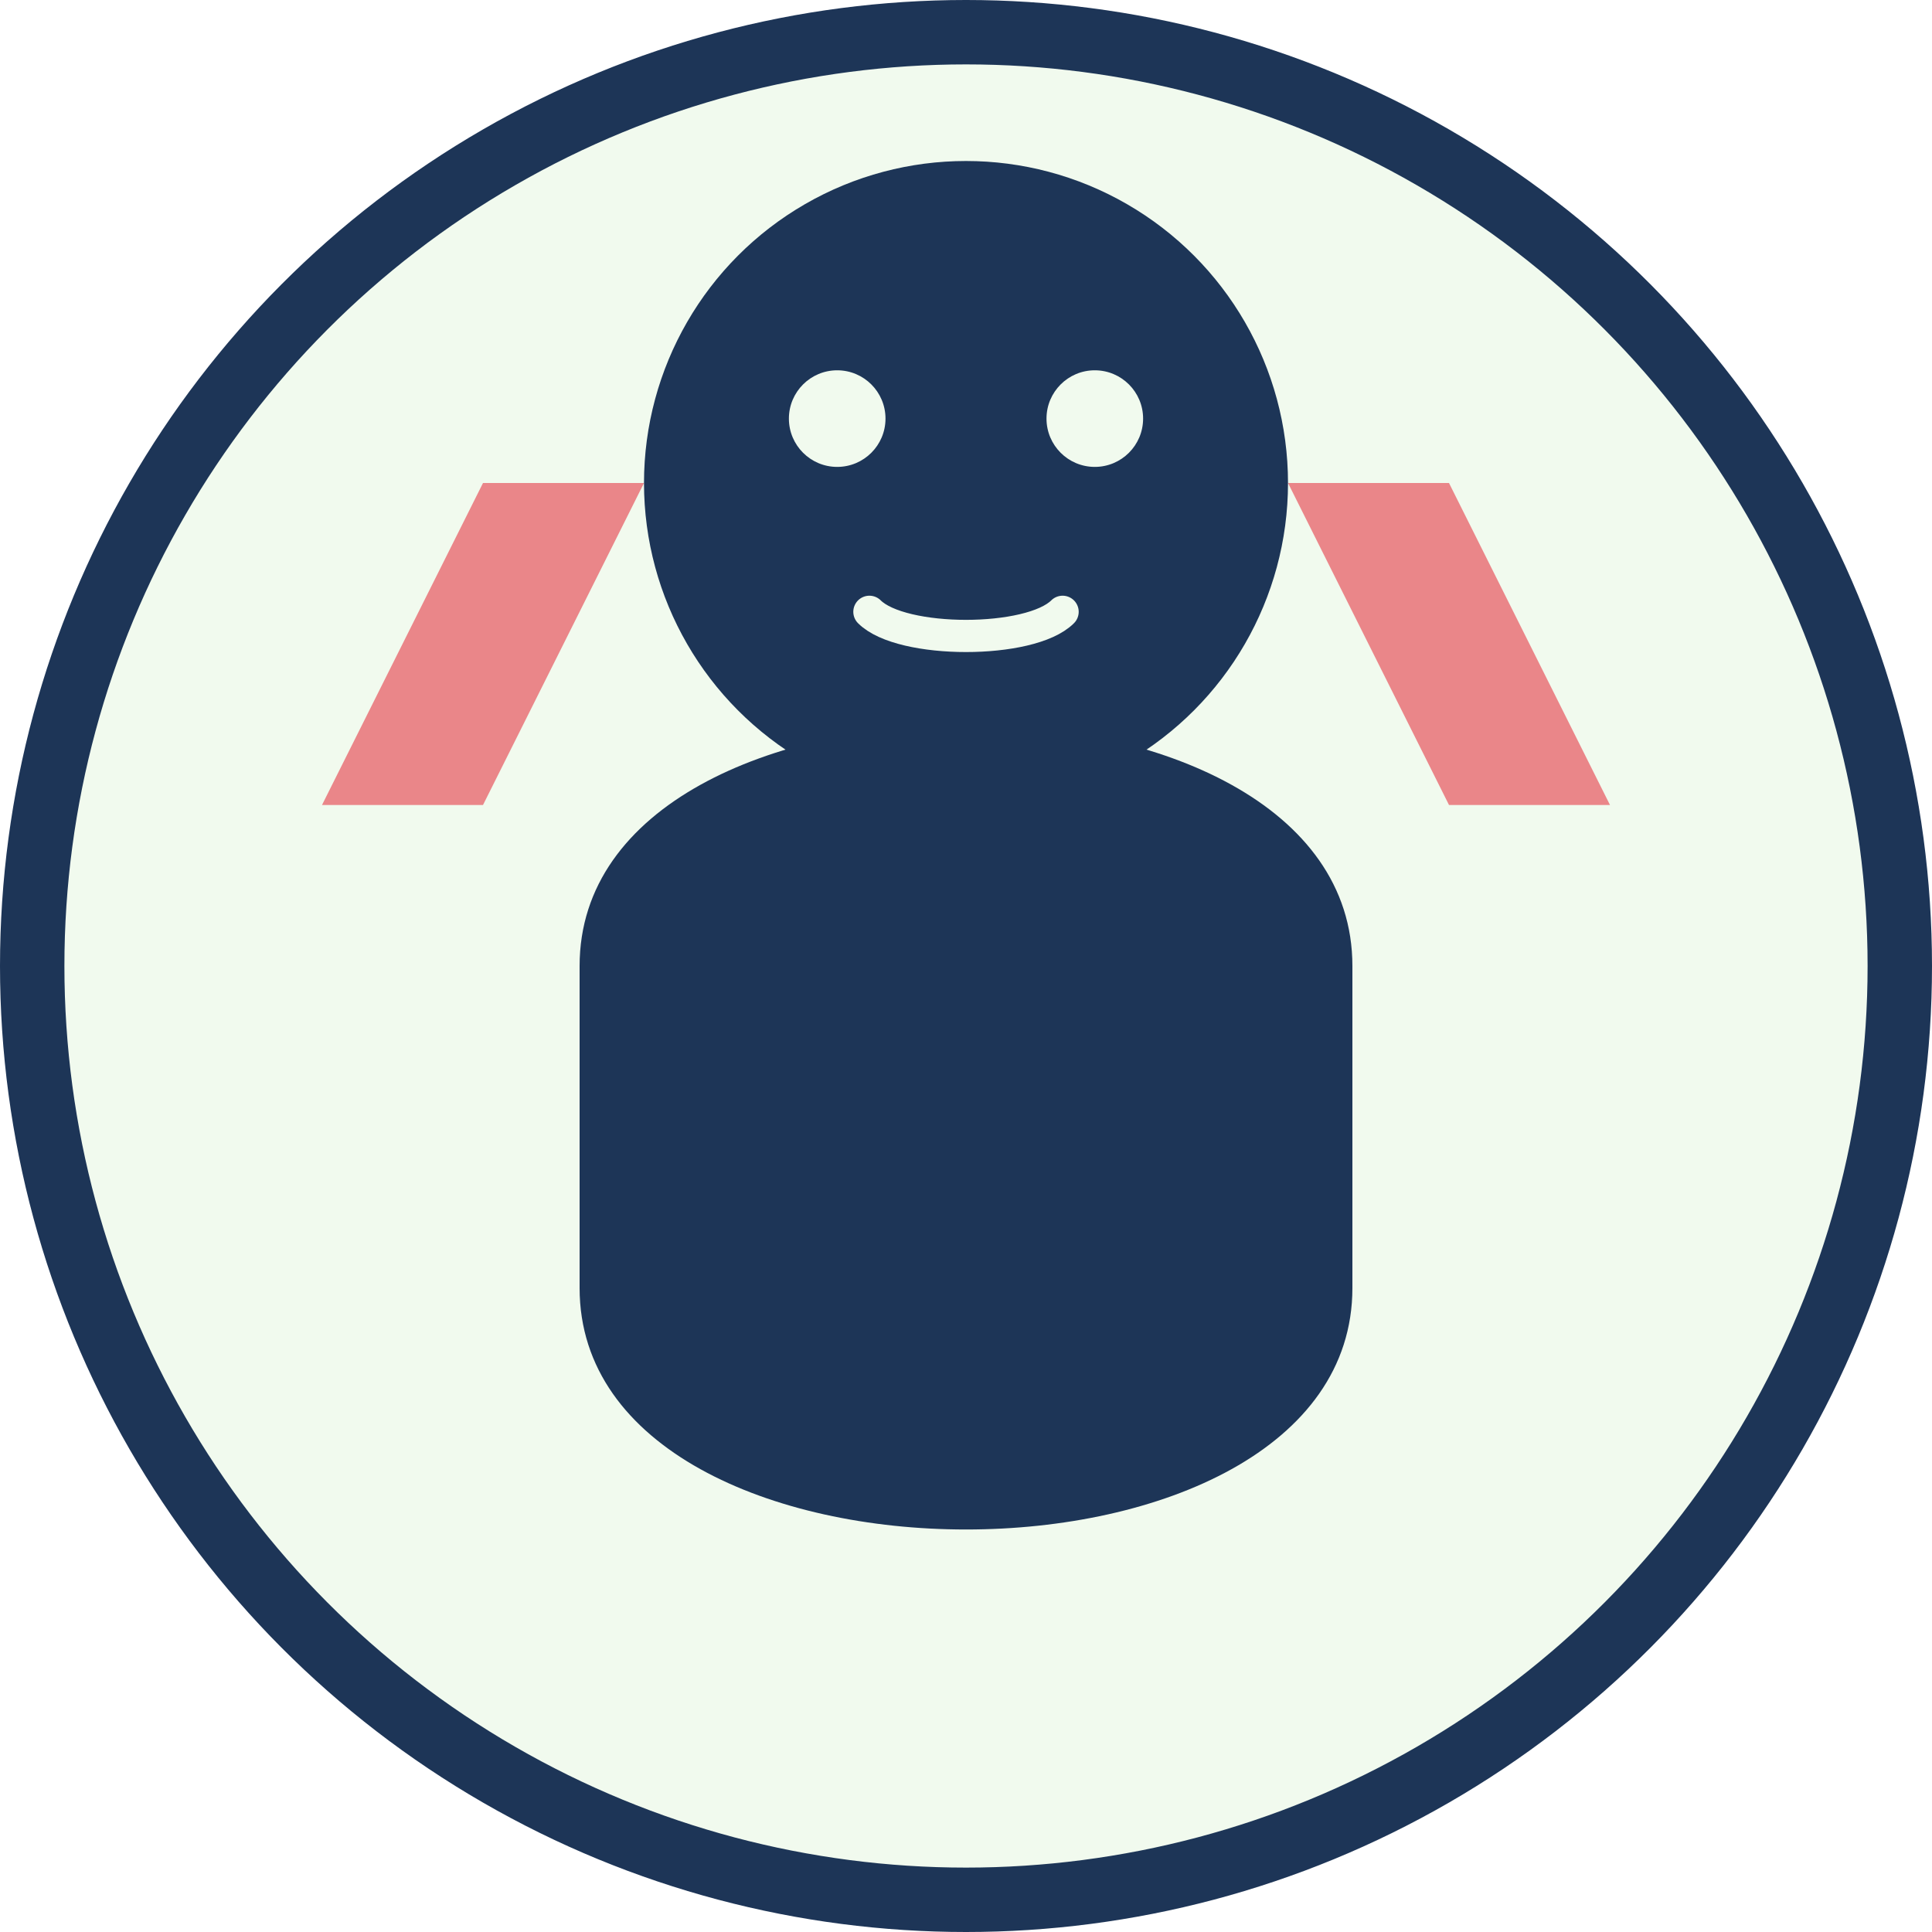
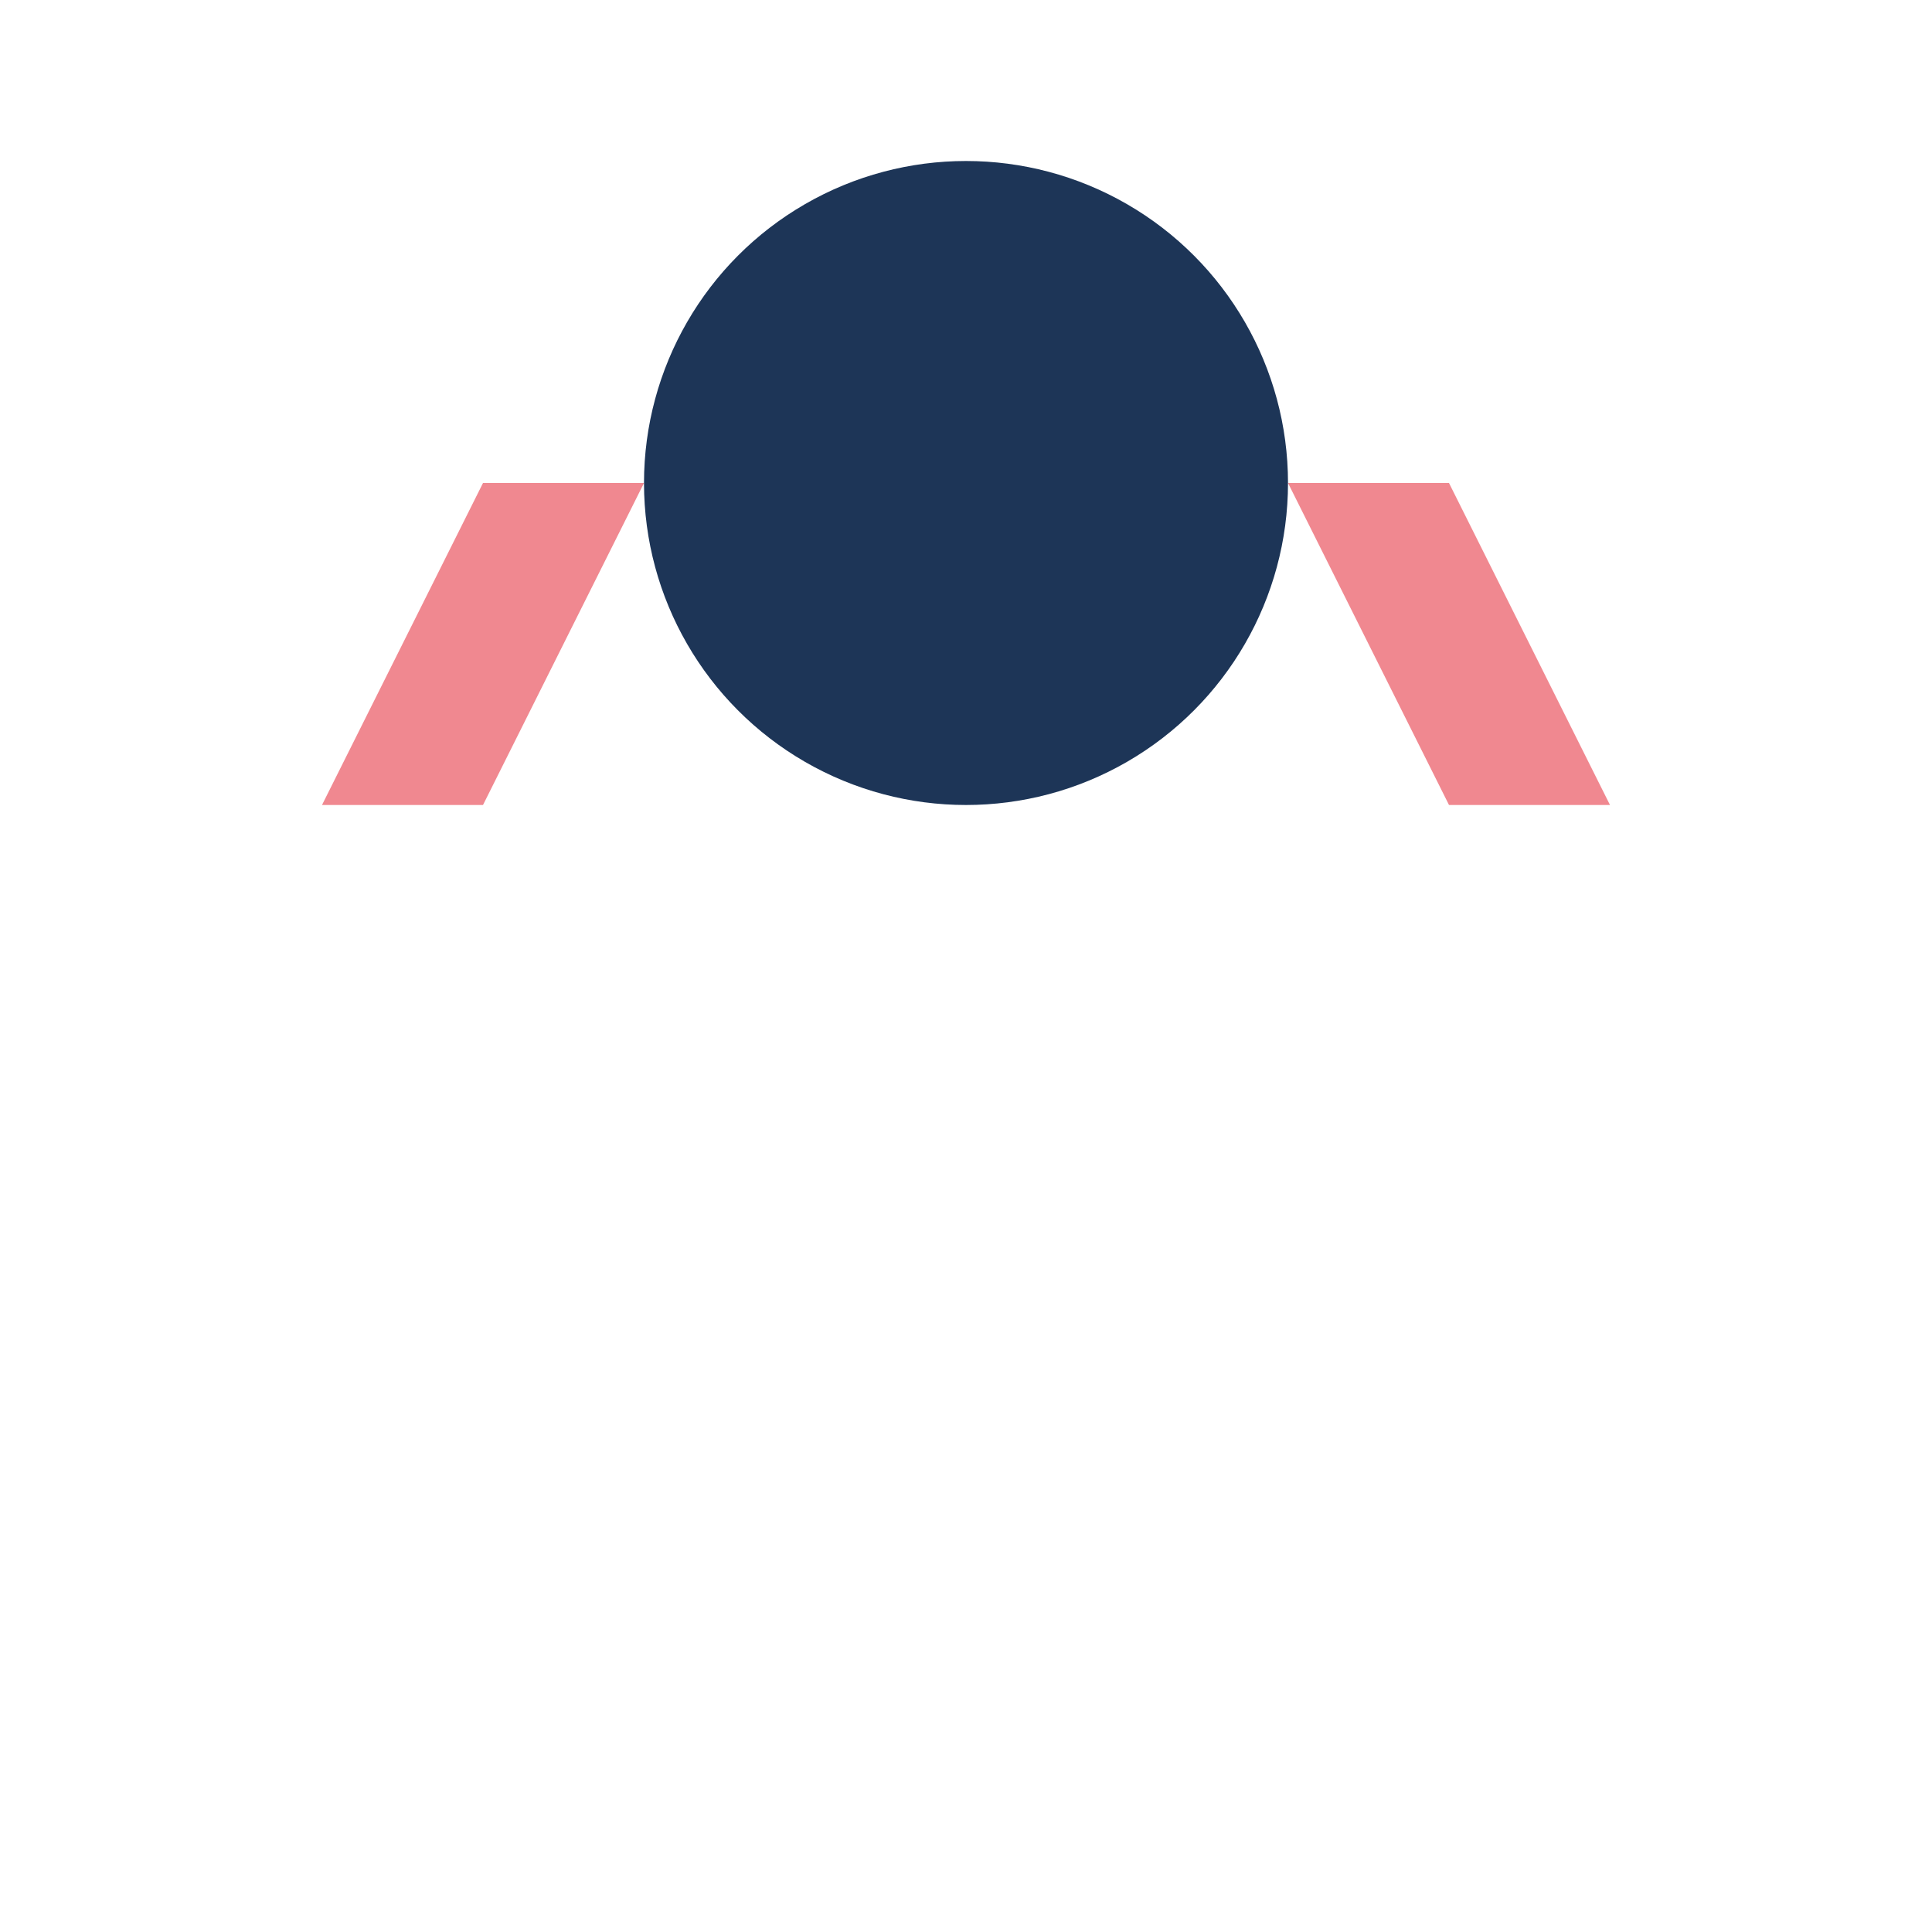
<svg xmlns="http://www.w3.org/2000/svg" width="60" height="60" viewBox="0 0 60 60">
-   <circle cx="30" cy="30" r="29" fill="#f1faee" stroke="#1d3557" stroke-width="2" />
  <g transform="translate(30, 25)">
    <circle cx="0" cy="-10" r="10" fill="#1d3557" />
-     <path d="M-12,5 C-12,-5 12,-5 12,5 L12,15 C12,25 -12,25 -12,15 Z" fill="#1d3557" />
-     <circle cx="-4" cy="-12" r="1.5" fill="#f1faee" />
-     <circle cx="4" cy="-12" r="1.5" fill="#f1faee" />
-     <path d="M-3,-6 C-2,-5 2,-5 3,-6" fill="none" stroke="#f1faee" stroke-width="1" stroke-linecap="round" />
  </g>
  <g transform="translate(15, 15)">
    <path d="M0,0 L-5,10 L0,10 L5,0 Z" fill="#e63946" fill-opacity="0.6" />
  </g>
  <g transform="translate(45, 15)">
    <path d="M0,0 L5,10 L0,10 L-5,0 Z" fill="#e63946" fill-opacity="0.6" />
  </g>
</svg>